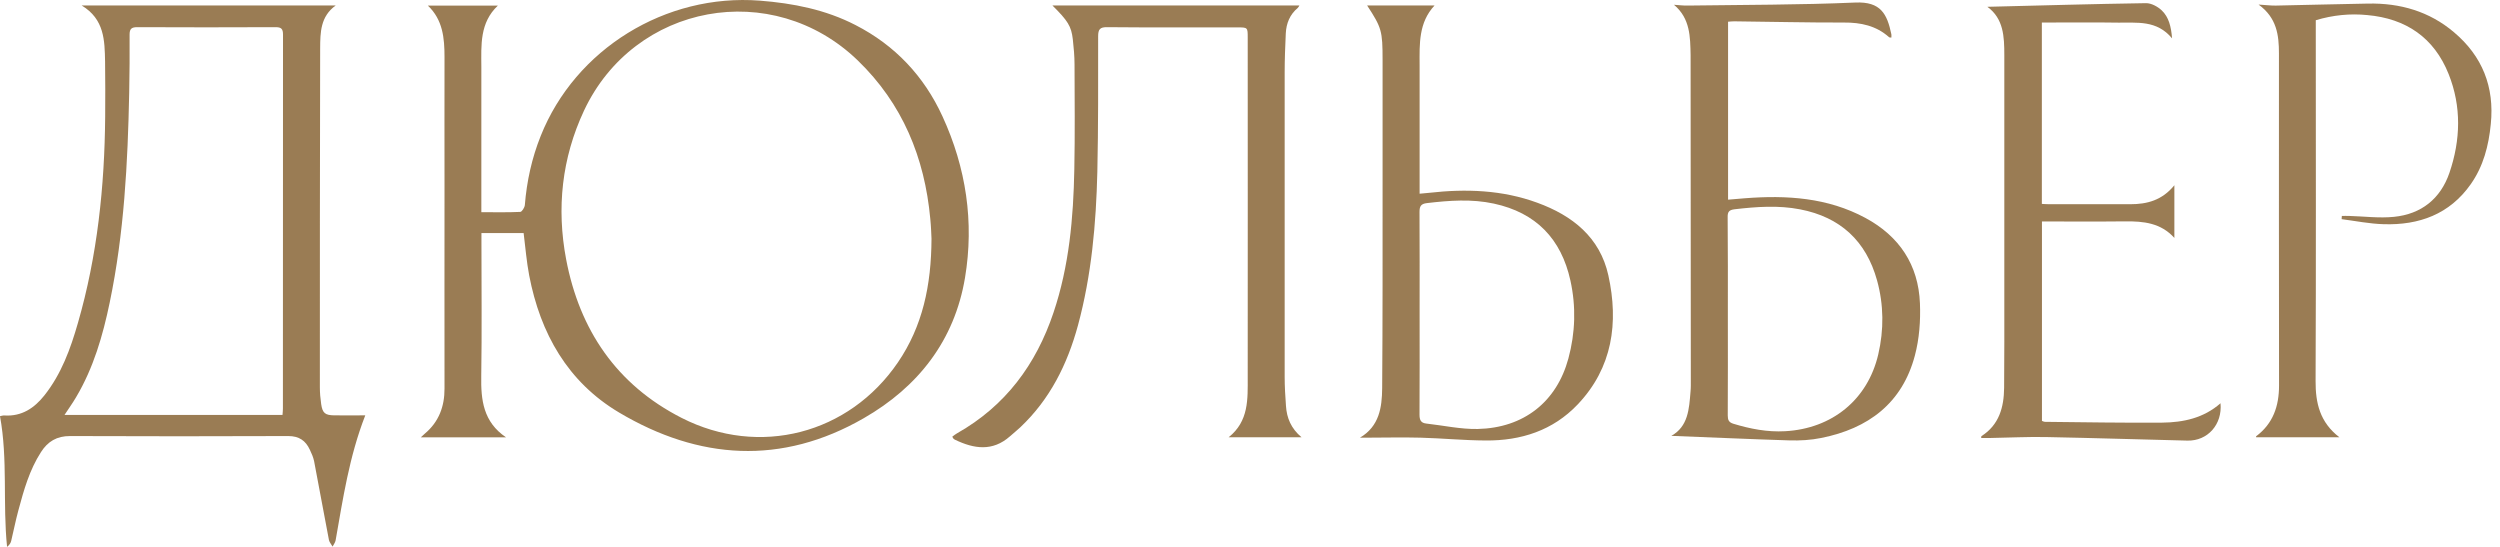
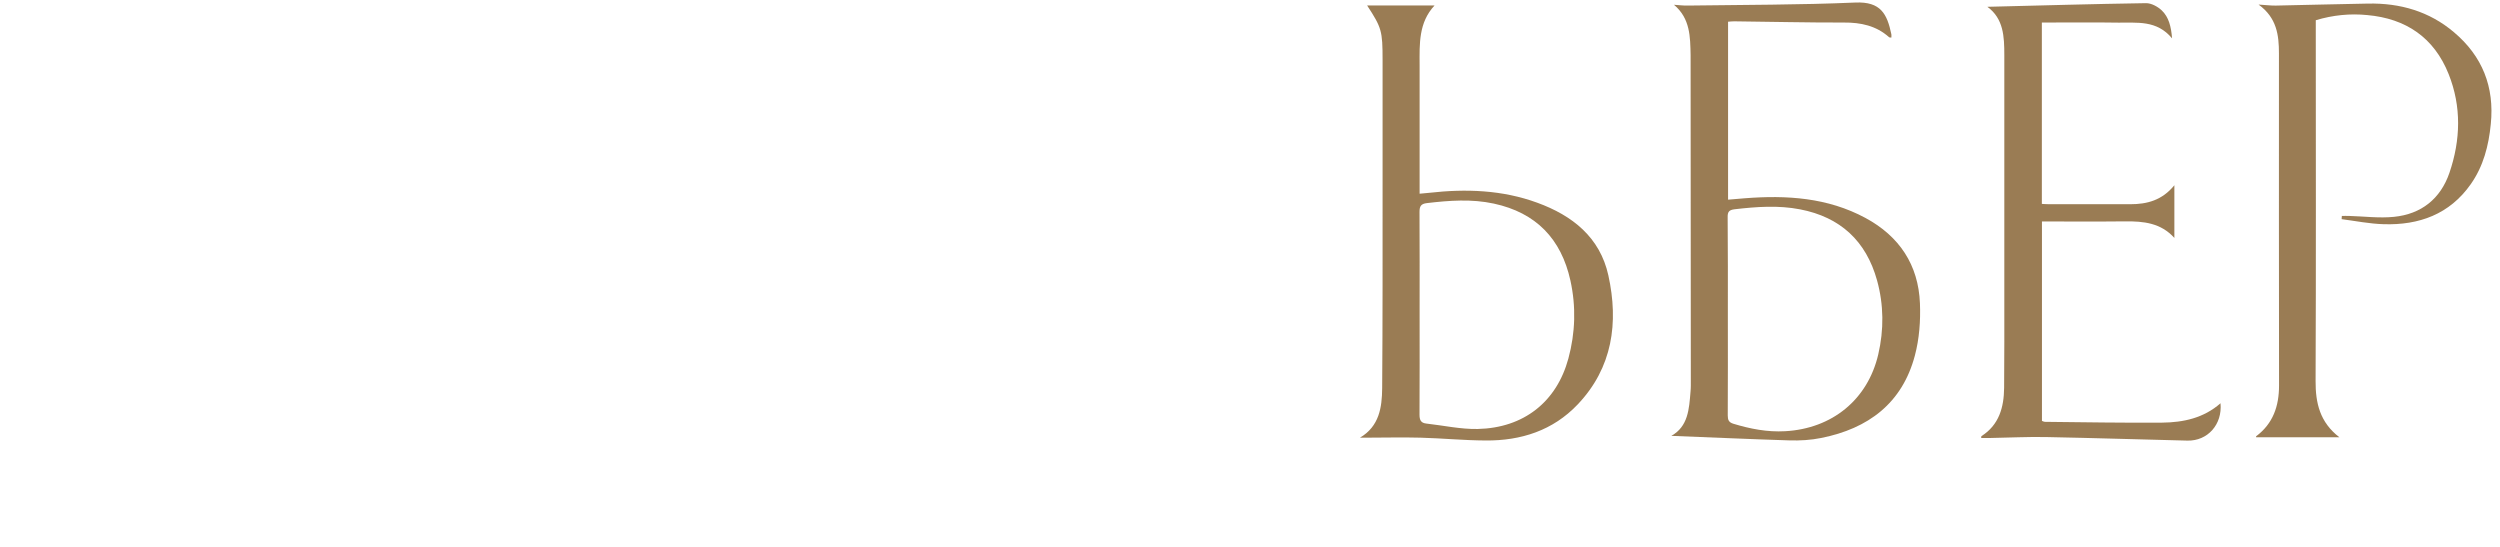
<svg xmlns="http://www.w3.org/2000/svg" width="128" height="28" viewBox="0 0 128 28" fill="none">
  <g id="Dulber">
    <g id="Group">
      <g id="Group_2">
-         <path id="Vector" d="M24.65 10.864C25.337 10.864 25.988 10.88 26.64 10.849C26.722 10.844 26.862 10.626 26.872 10.497C26.97 9.278 27.229 8.099 27.683 6.963C29.456 2.508 34.081 -0.34 38.903 0.033C40.613 0.167 42.267 0.492 43.802 1.283C45.827 2.322 47.311 3.898 48.256 5.96C49.465 8.59 49.884 11.371 49.409 14.218C48.871 17.438 47.006 19.815 44.225 21.412C40.019 23.835 35.781 23.546 31.699 21.122C29.069 19.561 27.663 17.071 27.094 14.099C26.96 13.396 26.903 12.678 26.81 11.934H24.65V12.394C24.65 14.678 24.676 16.967 24.64 19.251C24.619 20.471 24.738 21.603 25.911 22.393H21.544C21.627 22.316 21.684 22.259 21.746 22.207C22.469 21.603 22.764 20.812 22.759 19.887C22.753 16.451 22.759 13.019 22.759 9.583C22.759 7.36 22.753 5.143 22.759 2.921C22.759 1.955 22.676 1.014 21.906 0.286H25.492C24.557 1.164 24.64 2.306 24.645 3.428C24.645 5.753 24.645 8.079 24.645 10.399V10.864H24.65ZM47.693 12.223C47.683 12.011 47.672 11.608 47.631 11.205C47.342 8.068 46.21 5.309 43.915 3.092C39.544 -1.125 32.479 0.172 29.901 5.665C28.764 8.094 28.49 10.663 28.986 13.277C29.673 16.89 31.564 19.696 34.898 21.396C38.877 23.422 43.471 22.228 45.977 18.549C47.233 16.704 47.683 14.621 47.693 12.223Z" fill="#9A7C54" />
-         <path id="Vector_2" d="M18.702 21.266C17.875 23.39 17.56 25.54 17.183 27.669C17.162 27.783 17.079 27.881 17.028 27.985C16.966 27.871 16.867 27.767 16.842 27.649C16.583 26.305 16.34 24.956 16.082 23.613C16.041 23.411 15.953 23.215 15.865 23.029C15.648 22.558 15.312 22.326 14.759 22.326C11.038 22.341 7.318 22.341 3.592 22.326C2.909 22.321 2.444 22.605 2.098 23.148C1.509 24.062 1.22 25.091 0.941 26.129C0.801 26.646 0.698 27.173 0.574 27.69C0.548 27.804 0.481 27.907 0.362 28C0.134 25.778 0.408 23.535 0 21.308C0.083 21.292 0.155 21.266 0.227 21.272C1.111 21.328 1.752 20.899 2.274 20.243C3.142 19.148 3.612 17.856 3.989 16.538C4.987 13.086 5.354 9.551 5.385 5.975C5.39 5.035 5.395 4.094 5.38 3.154C5.359 2.073 5.349 0.983 4.181 0.28H17.188C16.402 0.844 16.397 1.67 16.392 2.477C16.377 8.259 16.377 14.047 16.377 19.83C16.377 20.114 16.402 20.403 16.444 20.688C16.511 21.153 16.65 21.261 17.116 21.266C17.622 21.272 18.123 21.266 18.702 21.266ZM14.464 21.246C14.475 21.106 14.485 21.013 14.485 20.925C14.485 14.543 14.485 8.156 14.49 1.774C14.49 1.484 14.408 1.391 14.113 1.391C11.751 1.402 9.39 1.402 7.023 1.391C6.734 1.391 6.635 1.479 6.635 1.769C6.641 2.761 6.635 3.753 6.615 4.745C6.542 8.352 6.356 11.944 5.617 15.489C5.266 17.179 4.79 18.832 3.896 20.336C3.721 20.636 3.519 20.915 3.302 21.246H14.464Z" fill="#9A7C54" />
-         <path id="Vector_3" d="M53.884 0.28H66.529C66.509 0.316 66.483 0.368 66.447 0.404C66.038 0.745 65.858 1.195 65.832 1.712C65.801 2.378 65.775 3.045 65.775 3.706C65.77 8.905 65.77 14.104 65.775 19.297C65.775 19.794 65.806 20.29 65.842 20.786C65.883 21.396 66.095 21.928 66.638 22.388H62.907C63.946 21.561 63.883 20.429 63.883 19.323C63.889 13.525 63.883 7.727 63.883 1.929C63.883 1.402 63.883 1.402 63.346 1.402C61.124 1.402 58.907 1.412 56.685 1.391C56.318 1.386 56.225 1.505 56.225 1.856C56.225 4.166 56.235 6.482 56.184 8.792C56.121 11.448 55.889 14.083 55.191 16.662C54.649 18.652 53.76 20.44 52.241 21.876C52.07 22.036 51.884 22.186 51.708 22.341C50.819 23.127 49.869 22.982 48.902 22.517C48.866 22.502 48.835 22.476 48.809 22.45C48.794 22.434 48.783 22.403 48.758 22.357C48.835 22.3 48.913 22.233 49 22.186C51.476 20.786 53.047 18.667 53.941 16C54.742 13.618 54.959 11.153 55.005 8.668C55.041 6.879 55.021 5.091 55.016 3.298C55.016 2.869 54.974 2.435 54.928 2.011C54.85 1.34 54.675 1.066 53.884 0.28Z" fill="#9A7C54" />
        <path id="Vector_4" d="M85.572 22.316C86.436 21.835 86.482 20.941 86.554 20.062C86.575 19.856 86.57 19.644 86.57 19.437C86.57 13.913 86.565 8.388 86.559 2.864C86.559 2.849 86.559 2.838 86.559 2.823C86.539 1.887 86.544 0.947 85.707 0.244C85.945 0.26 86.182 0.291 86.42 0.285C89.278 0.244 92.141 0.254 94.993 0.13C96.296 0.074 96.621 0.714 96.838 1.758C96.848 1.805 96.838 1.862 96.838 1.924C96.786 1.918 96.74 1.924 96.719 1.903C96.058 1.314 95.272 1.148 94.399 1.154C92.533 1.159 90.663 1.112 88.797 1.092C88.694 1.092 88.596 1.102 88.477 1.112V10.223C88.776 10.197 89.055 10.171 89.34 10.151C91.479 9.985 93.572 10.114 95.51 11.158C97.246 12.094 98.223 13.561 98.301 15.53C98.337 16.419 98.27 17.344 98.042 18.202C97.396 20.646 95.655 21.944 93.246 22.424C92.714 22.533 92.156 22.564 91.614 22.548C89.598 22.486 87.583 22.393 85.572 22.316ZM88.466 16.181C88.466 17.876 88.472 19.577 88.461 21.272C88.461 21.499 88.513 21.623 88.745 21.695C89.614 21.959 90.487 22.13 91.402 22.078C93.805 21.944 95.624 20.465 96.166 18.15C96.461 16.884 96.451 15.603 96.104 14.352C95.546 12.342 94.228 11.117 92.166 10.719C91.05 10.502 89.934 10.585 88.813 10.714C88.518 10.75 88.451 10.854 88.456 11.127C88.472 12.812 88.466 14.497 88.466 16.181Z" fill="#9A7C54" />
        <path id="Vector_5" d="M69.63 22.409C70.622 21.825 70.757 20.858 70.767 19.881C70.793 16.393 70.788 12.91 70.788 9.422C70.788 7.308 70.788 5.19 70.788 3.076C70.788 1.577 70.741 1.422 69.997 0.28H73.449C72.632 1.154 72.679 2.244 72.684 3.329C72.684 5.355 72.684 7.376 72.684 9.401V9.918C72.88 9.897 73.025 9.887 73.175 9.872C75.051 9.66 76.911 9.722 78.705 10.378C80.508 11.034 81.919 12.151 82.348 14.099C82.88 16.523 82.565 18.827 80.777 20.708C79.511 22.042 77.873 22.569 76.064 22.553C74.953 22.548 73.847 22.439 72.736 22.409C71.795 22.383 70.86 22.409 69.919 22.409C69.826 22.409 69.728 22.409 69.63 22.409ZM72.684 16.021C72.684 17.758 72.689 19.494 72.679 21.23C72.679 21.499 72.746 21.654 73.02 21.685C73.899 21.783 74.777 21.98 75.656 21.964C78.022 21.912 79.702 20.569 80.301 18.357C80.658 17.039 80.699 15.696 80.405 14.362C79.934 12.228 78.643 10.89 76.488 10.425C75.346 10.177 74.204 10.264 73.056 10.399C72.751 10.435 72.679 10.564 72.679 10.848C72.689 12.569 72.684 14.295 72.684 16.021Z" fill="#9A7C54" />
        <path id="Vector_6" d="M118.568 1.035V1.562C118.568 7.542 118.584 13.521 118.558 19.5C118.553 20.637 118.775 21.619 119.778 22.389H115.514C115.514 22.383 115.504 22.347 115.514 22.337C116.383 21.686 116.687 20.792 116.687 19.737C116.677 14.068 116.682 8.405 116.682 2.736C116.682 1.8 116.574 0.911 115.638 0.234C116.016 0.255 116.269 0.291 116.517 0.286C118.098 0.255 119.674 0.209 121.251 0.183C122.884 0.152 124.382 0.581 125.643 1.65C127.095 2.875 127.721 4.446 127.529 6.348C127.421 7.459 127.152 8.508 126.501 9.433C125.416 10.973 123.855 11.536 122.041 11.479C121.323 11.459 120.61 11.314 119.891 11.221C119.897 11.164 119.897 11.113 119.902 11.056C120.026 11.056 120.15 11.05 120.274 11.056C121.039 11.076 121.814 11.18 122.573 11.102C123.969 10.963 124.956 10.177 125.411 8.849C125.984 7.169 126.036 5.459 125.369 3.79C124.625 1.929 123.188 0.948 121.204 0.772C120.325 0.684 119.447 0.772 118.568 1.035Z" fill="#9A7C54" />
        <path id="Vector_7" d="M101.753 0.348C104.471 0.281 107.168 0.203 109.871 0.162C110.145 0.157 110.476 0.337 110.683 0.534C111.039 0.875 111.163 1.355 111.21 1.965C110.424 1.014 109.411 1.175 108.45 1.159C107.158 1.138 105.866 1.154 104.543 1.154V10.44C104.667 10.445 104.791 10.456 104.92 10.456C106.305 10.456 107.69 10.456 109.075 10.456C109.933 10.456 110.703 10.254 111.328 9.484V12.182C110.636 11.412 109.747 11.324 108.812 11.334C107.401 11.35 105.99 11.339 104.548 11.339V21.551C104.595 21.567 104.652 21.598 104.714 21.598C106.709 21.618 108.708 21.654 110.703 21.639C111.788 21.628 112.827 21.406 113.69 20.647C113.793 21.727 113.034 22.584 111.995 22.559C109.592 22.502 107.189 22.424 104.791 22.378C103.84 22.357 102.89 22.409 101.934 22.424C101.768 22.43 101.603 22.424 101.437 22.424C101.443 22.378 101.437 22.342 101.448 22.331C102.357 21.753 102.6 20.853 102.611 19.861C102.626 18.28 102.621 16.704 102.621 15.122C102.621 11.257 102.621 7.391 102.621 3.526C102.621 3.288 102.621 3.056 102.621 2.823C102.621 1.877 102.585 0.952 101.753 0.348Z" fill="#9A7C54" />
      </g>
    </g>
  </g>
</svg>